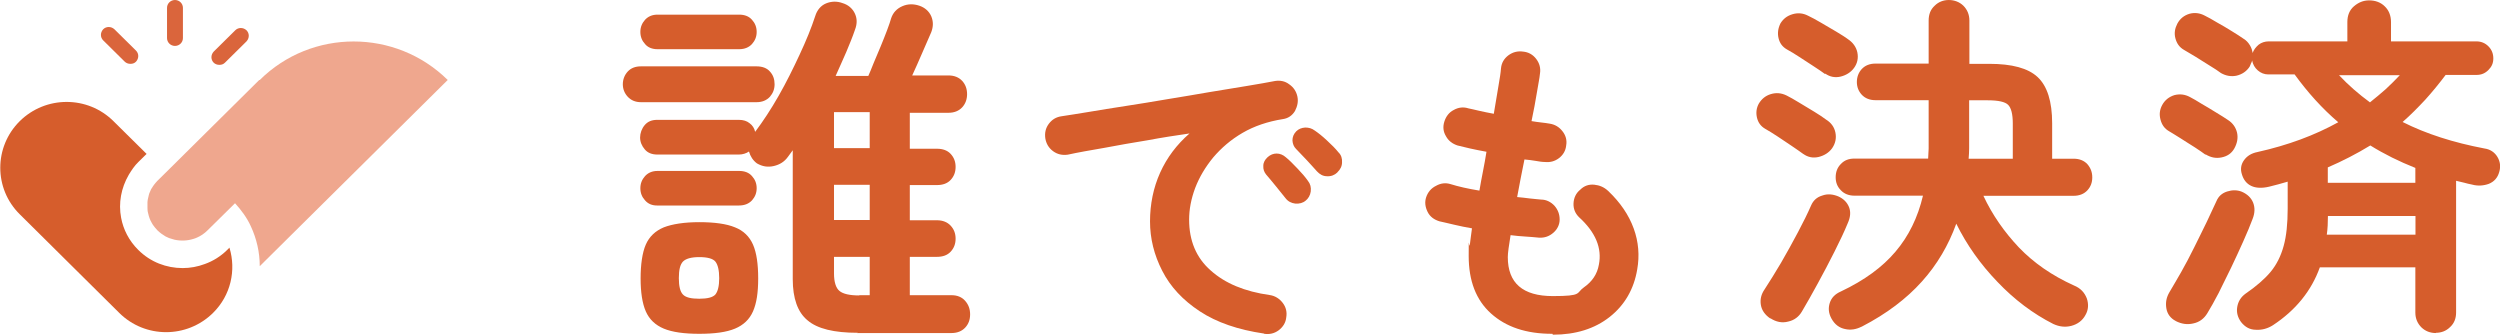
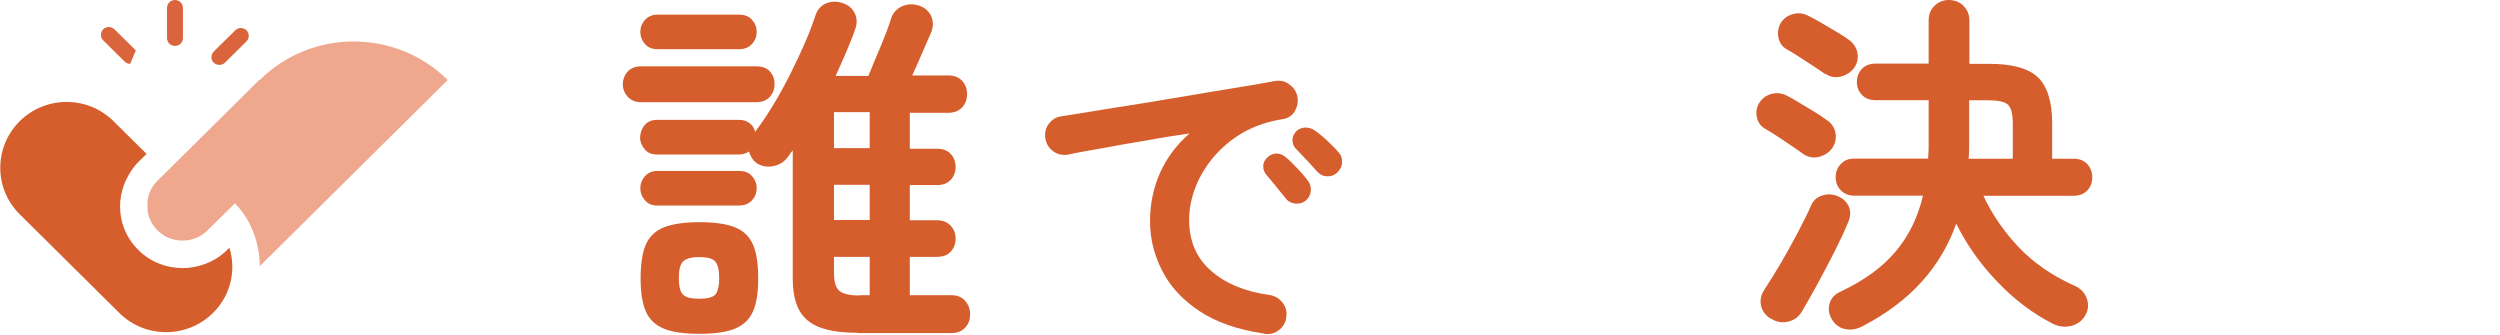
<svg xmlns="http://www.w3.org/2000/svg" viewBox="0 0 198.17 26.55">
  <g fill="#d65d2c">
    <path d="m50.8 8.1c-.43 0-.78-.15-1.04-.43s-.39-.62-.39-.99.13-.73.39-1.01.61-.41 1.04-.41h9.17c.45 0 .82.13 1.06.41.26.28.37.62.37 1.01s-.13.71-.37.99c-.26.28-.61.43-1.06.43zm17.19 18.28c-1.88 0-3.2-.32-3.98-.99-.78-.64-1.17-1.74-1.17-3.26v-10.22c-.06.09-.13.17-.19.26s-.13.17-.19.26c-.28.39-.65.62-1.12.73-.48.11-.91.04-1.34-.21-.32-.24-.52-.56-.63-.94-.22.15-.5.24-.8.24h-6.47c-.41 0-.76-.13-.99-.41-.24-.28-.37-.6-.37-.94s.13-.71.37-.99.56-.41.99-.41h6.47c.35 0 .63.09.84.26.24.17.39.41.45.69.63-.84 1.25-1.78 1.86-2.85s1.15-2.16 1.67-3.28c.52-1.11.93-2.12 1.23-3.04.15-.49.45-.84.86-1.01s.87-.19 1.32-.02c.43.13.76.41.95.79.19.39.22.81.02 1.33-.19.56-.43 1.14-.69 1.76s-.56 1.24-.84 1.89h2.59c.11-.24.24-.56.41-.99.17-.41.37-.86.56-1.33s.37-.9.52-1.31.26-.71.32-.94c.15-.45.45-.77.89-.96.43-.19.89-.19 1.34-.04s.78.45.95.84c.17.41.17.81 0 1.26-.17.39-.41.94-.71 1.63s-.56 1.29-.8 1.8h2.88c.45 0 .82.15 1.08.43s.39.64.39 1.05-.13.77-.39 1.05-.63.43-1.08.43h-3.07v2.85h2.16c.45 0 .82.13 1.08.41s.39.62.39 1.03-.13.75-.39 1.03-.63.41-1.08.41h-2.16v2.79h2.16c.45 0 .82.15 1.08.43s.39.62.39 1.03-.13.75-.39 1.03-.63.41-1.08.41h-2.16v3.04h3.31c.45 0 .82.15 1.08.45s.39.64.39 1.07-.13.77-.39 1.05-.63.43-1.08.43h-7.48l.04.02zm-15.87-22.48c-.41 0-.76-.13-.99-.41-.24-.26-.37-.58-.37-.96s.13-.69.37-.96c.24-.26.56-.41.99-.41h6.47c.43 0 .78.13 1.02.41.24.26.37.58.37.96s-.13.69-.37.96c-.24.26-.58.41-1.02.41zm-.04 12.39c-.39 0-.71-.13-.95-.41-.24-.26-.37-.58-.37-.96s.13-.69.37-.96c.24-.26.56-.41.99-.41h6.47c.43 0 .78.13 1.02.41.24.26.37.58.37.96s-.13.69-.37.96c-.24.26-.58.41-1.04.41zm3.35 10.17c-1.19 0-2.14-.13-2.81-.41s-1.15-.73-1.43-1.37-.41-1.52-.41-2.61.13-2.04.41-2.68.76-1.09 1.43-1.37c.67-.26 1.62-.41 2.81-.41s2.16.13 2.83.41c.67.26 1.15.73 1.43 1.37s.41 1.54.41 2.68-.13 1.97-.41 2.61-.76 1.09-1.43 1.37-1.6.41-2.83.41zm0-2.78c.65 0 1.08-.11 1.28-.34.19-.24.3-.66.3-1.29s-.11-1.07-.3-1.31-.63-.36-1.28-.36-1.08.13-1.3.36c-.22.24-.32.66-.32 1.31s.11 1.07.32 1.29c.22.24.65.34 1.3.34zm10.68-11.94h2.83v-2.85h-2.83zm0 5.7h2.83v-2.79h-2.83zm1.99 5.96h.84v-3.04h-2.83v1.33c0 .66.15 1.14.43 1.37.28.24.82.36 1.58.36z" />
    <path d="m100.19 26.44c-2.05-.3-3.74-.88-5.08-1.76s-2.34-1.95-2.98-3.21c-.65-1.26-.97-2.57-.97-3.92s.26-2.66.8-3.86 1.32-2.23 2.33-3.11c-1.04.15-2.16.32-3.33.54-1.19.19-2.31.39-3.42.6-1.1.19-2.08.36-2.9.54-.43.06-.82-.02-1.17-.28s-.54-.6-.61-1.01c-.06-.43.02-.81.28-1.16.26-.34.58-.54 1.04-.6.56-.09 1.28-.19 2.14-.34s1.84-.3 2.92-.47 2.18-.34 3.31-.54c1.12-.19 2.23-.36 3.33-.56 1.08-.17 2.08-.34 2.98-.49.91-.15 1.64-.28 2.21-.39.39-.06.78 0 1.12.26.35.24.56.56.65.96.09.41 0 .79-.19 1.16-.22.36-.54.58-.95.64-1.21.19-2.29.56-3.2 1.09-.93.54-1.69 1.2-2.33 1.95-.63.77-1.1 1.56-1.43 2.42-.32.86-.48 1.69-.48 2.51 0 1.67.56 3.02 1.71 4.03 1.15 1.03 2.7 1.67 4.69 1.95.41.06.76.28 1.02.62s.35.73.28 1.14c-.04.43-.26.77-.6 1.03-.35.26-.74.34-1.15.28zm3.31-10.54c-.22.19-.5.26-.82.24-.32-.04-.58-.17-.78-.43-.19-.24-.43-.54-.74-.92-.3-.36-.56-.69-.8-.96-.15-.19-.24-.41-.22-.69 0-.26.13-.49.35-.69.22-.19.45-.28.71-.28s.52.11.73.3c.26.21.56.51.91.88.35.36.63.69.84.99.19.24.26.51.22.84-.04.3-.19.56-.43.75l.02-.02zm2.51-2.23c-.22.21-.5.32-.82.3-.32 0-.58-.15-.8-.39s-.48-.54-.8-.88c-.33-.34-.61-.64-.86-.9-.17-.17-.26-.39-.28-.66 0-.28.09-.51.3-.73.19-.19.43-.28.71-.3.28 0 .52.06.76.24.28.19.61.45.97.79.37.34.67.64.91.94.22.21.3.49.28.79 0 .3-.13.56-.37.79z" />
-     <path d="m123.03 26.46c-2.05 0-3.65-.54-4.84-1.61s-1.77-2.59-1.77-4.56.02-.49.09-.88c.04-.39.11-.81.17-1.31-.48-.09-.95-.17-1.38-.28s-.84-.19-1.21-.28c-.41-.13-.74-.36-.93-.75s-.24-.77-.11-1.16.39-.71.78-.9c.37-.21.76-.26 1.17-.13.61.19 1.36.36 2.27.51.09-.49.17-1.01.28-1.52s.19-1.05.28-1.56c-.48-.09-.91-.17-1.3-.26s-.74-.17-1-.24c-.39-.13-.71-.36-.91-.73-.22-.36-.26-.75-.13-1.16s.37-.73.74-.92c.37-.21.76-.26 1.17-.13.22.04.48.11.84.19.35.09.74.15 1.17.24.13-.81.26-1.54.37-2.21.11-.66.17-.99.2-1.39.04-.43.24-.77.58-1.03.35-.26.74-.36 1.17-.3.43.04.78.24 1.04.58s.37.73.3 1.16c-.04.43-.13.77-.24 1.48s-.26 1.46-.43 2.29c.28.04.54.09.78.11s.45.06.65.09c.41.06.76.26 1.02.6.26.32.37.71.3 1.11-.04.43-.24.77-.58 1.03-.35.26-.71.34-1.12.3-.22 0-.45-.04-.74-.09-.28-.04-.56-.09-.87-.11-.11.49-.19 1.01-.3 1.5-.09.49-.19.99-.28 1.48.35.04.67.06.99.11.32.04.63.06.91.09.41 0 .78.19 1.06.49.28.32.41.69.41 1.09 0 .43-.2.79-.5 1.05-.32.28-.69.41-1.12.39-.35-.04-.71-.06-1.1-.09-.39-.02-.78-.06-1.17-.11-.13.84-.22 1.39-.22 1.74 0 2.06 1.19 3.09 3.57 3.09s1.82-.24 2.46-.69c.65-.45 1.06-1.05 1.19-1.8.26-1.31-.26-2.57-1.58-3.77-.3-.3-.45-.66-.43-1.09s.19-.81.54-1.09c.3-.3.67-.43 1.1-.39.41.04.78.19 1.1.49.97.92 1.64 1.91 2.03 2.98s.47 2.16.28 3.24c-.26 1.56-.99 2.83-2.18 3.77s-2.7 1.41-4.5 1.41l-.07-.09z" />
    <path d="m142.92 12.19c-.22-.17-.52-.36-.89-.62-.37-.24-.74-.49-1.12-.75-.39-.26-.71-.45-.97-.6-.37-.21-.58-.51-.67-.9s-.04-.77.15-1.11c.22-.36.52-.62.95-.75s.84-.09 1.25.11c.26.13.6.32.99.56.41.24.8.49 1.21.73.39.24.71.45.93.62.39.24.65.58.74 1.03s0 .86-.26 1.24c-.26.36-.63.58-1.06.69-.46.11-.87.02-1.23-.24h-.02zm-2.6 13.05c-.41-.28-.67-.64-.74-1.07s.02-.84.3-1.24c.39-.6.82-1.29 1.3-2.1.46-.79.91-1.61 1.34-2.42s.78-1.52 1.04-2.12c.17-.39.45-.66.89-.79.41-.15.82-.11 1.25.06.43.19.71.47.87.86.15.39.11.81-.11 1.29-.26.64-.61 1.37-1.04 2.23s-.87 1.69-1.34 2.55c-.45.84-.89 1.59-1.25 2.21-.24.41-.61.69-1.08.79-.48.13-.95.04-1.41-.26l-.02.02zm4.35-19.37c-.22-.17-.52-.36-.91-.62-.37-.24-.76-.49-1.12-.73-.37-.24-.71-.45-.99-.6-.37-.21-.58-.51-.67-.9s-.04-.77.15-1.16c.22-.36.52-.6.95-.73s.84-.09 1.23.11c.28.13.63.32 1.04.56s.8.47 1.21.71c.39.24.71.43.93.6.39.26.65.62.74 1.05.09.45 0 .86-.26 1.22s-.63.58-1.06.69c-.46.11-.87.02-1.23-.24v.04zm2.9 20.02c-.41.21-.86.3-1.32.19-.45-.09-.82-.36-1.08-.84-.22-.41-.26-.81-.13-1.22s.41-.71.89-.92c1.86-.88 3.29-1.93 4.32-3.15 1.04-1.22 1.77-2.7 2.18-4.44h-5.43c-.45 0-.82-.15-1.08-.43-.28-.28-.41-.62-.41-1.03s.13-.77.41-1.05c.28-.3.63-.43 1.08-.43h5.84c0-.26.04-.54.04-.79v-3.84h-4.22c-.45 0-.82-.15-1.08-.43s-.39-.62-.39-1.01.13-.75.39-1.03.63-.43 1.08-.43h4.22v-3.41c0-.49.15-.88.48-1.18.3-.3.69-.45 1.12-.45s.84.15 1.15.45c.3.3.48.69.48 1.18v3.43h1.58c1.79 0 3.07.34 3.83 1.05s1.15 1.93 1.15 3.66v2.81h1.71c.45 0 .82.15 1.08.43.26.3.39.64.39 1.05s-.13.75-.39 1.03-.63.43-1.08.43h-7.16c.71 1.52 1.66 2.87 2.81 4.09 1.17 1.22 2.62 2.23 4.37 3.02.52.21.84.56 1.02 1.03.15.45.13.9-.11 1.31-.24.45-.63.73-1.12.86-.5.13-.97.06-1.43-.15-1.6-.81-3.09-1.93-4.43-3.34-1.34-1.39-2.44-2.94-3.26-4.61-.61 1.69-1.51 3.24-2.73 4.59-1.21 1.35-2.79 2.55-4.74 3.56l-.02.02zm8.48-13.31h3.5v-2.79c0-.75-.13-1.24-.37-1.48s-.78-.36-1.62-.36h-1.47v3.81c0 .28-.02.56-.04.81z" />
-     <path d="m174.82 12.26c-.19-.15-.48-.34-.84-.58-.37-.24-.76-.47-1.12-.71-.37-.24-.67-.41-.91-.56-.37-.21-.58-.51-.69-.92s-.07-.79.13-1.16c.22-.41.56-.66.97-.79.43-.11.84-.06 1.23.15.24.13.56.3.93.54.37.21.76.45 1.15.69s.71.43.95.6c.37.24.61.58.71 1.01.09.43 0 .84-.22 1.24-.22.39-.56.62-1.02.71-.45.09-.86 0-1.25-.24zm-2.36 13.18c-.41-.21-.67-.56-.74-1.01s0-.86.26-1.29.56-.96.91-1.56c.35-.62.69-1.26 1.04-1.97.35-.69.67-1.37.99-2.01.3-.64.56-1.2.78-1.67.15-.36.43-.62.84-.75s.8-.13 1.17.02c.43.19.73.47.89.86.15.39.15.81-.04 1.29-.19.51-.43 1.09-.74 1.78-.3.69-.63 1.37-.97 2.1-.35.71-.67 1.37-.99 2.01-.32.62-.63 1.16-.89 1.59s-.63.71-1.12.81c-.48.11-.93.04-1.38-.19zm20.63.96c-.45 0-.84-.15-1.15-.45-.3-.3-.48-.69-.48-1.16v-3.6h-7.57c-.67 1.86-1.9 3.39-3.72 4.59-.41.26-.87.39-1.34.36-.48 0-.87-.21-1.19-.62-.26-.36-.37-.75-.3-1.18s.28-.79.67-1.07c.82-.56 1.49-1.14 1.97-1.71.48-.58.82-1.26 1.04-2.06.22-.79.32-1.78.32-2.96v-2.14c-.24.06-.5.15-.74.21s-.5.13-.74.19c-.56.13-1.04.11-1.4-.06-.37-.17-.63-.49-.76-.96-.11-.36-.07-.73.17-1.07s.58-.56 1.08-.66c2.42-.54 4.54-1.33 6.4-2.36-1.28-1.09-2.42-2.36-3.46-3.79h-2.08c-.32 0-.6-.11-.84-.32s-.39-.47-.45-.79c0 .06-.04.15-.09.24-.04.09-.06.17-.11.26-.24.36-.58.6-1.04.71-.45.09-.86 0-1.23-.21-.22-.17-.52-.36-.91-.6-.37-.24-.74-.47-1.1-.69-.37-.21-.67-.41-.91-.54-.37-.21-.58-.51-.69-.92s-.04-.79.15-1.16c.22-.41.54-.66.97-.79.41-.11.82-.06 1.21.15.26.13.58.3.97.54.39.21.78.45 1.17.69s.69.43.93.6c.22.13.37.3.5.51s.19.41.22.62c.09-.26.26-.47.48-.66.22-.17.5-.26.8-.26h6.23v-1.54c0-.51.17-.94.52-1.24s.74-.47 1.21-.47.91.15 1.23.47c.32.3.5.73.5 1.24v1.54h6.77c.37 0 .69.13.95.39s.39.58.39.96-.13.66-.39.92-.56.39-.95.39h-2.44c-.52.69-1.06 1.35-1.62 1.97-.58.62-1.17 1.22-1.79 1.76 1.86.94 4.02 1.63 6.49 2.1.45.06.8.3 1.02.66s.28.77.15 1.2c-.13.47-.41.77-.82.94-.41.15-.87.19-1.34.06-.22-.04-.41-.09-.63-.15s-.43-.11-.63-.15v10.44c0 .47-.15.86-.48 1.16-.3.3-.69.45-1.12.45v.04zm-8.65-7.8h7.03v-1.48h-6.94c0 .51-.02 1.01-.09 1.48zm.08-4.11h6.94v-1.18c-1.28-.51-2.46-1.09-3.57-1.78-1.08.66-2.21 1.24-3.37 1.74zm3.36-6.39c.43-.34.84-.69 1.23-1.03.39-.36.76-.73 1.12-1.11h-4.82c.74.79 1.56 1.5 2.46 2.16v-.02z" />
    <path d="m18.19 19.63-.19.19c-.52.51-1.12.88-1.77 1.11-.56.21-1.15.32-1.75.32-1.28 0-2.55-.47-3.52-1.44-.74-.73-1.19-1.63-1.36-2.55-.22-1.16 0-2.36.61-3.41.22-.36.45-.71.76-1.01l.65-.64-2.62-2.59c-2.05-2.04-5.38-2.04-7.44 0-2.05 2.04-2.05 5.34 0 7.37l7.89 7.82c2.05 2.04 5.38 2.04 7.44 0 1.41-1.39 1.84-3.39 1.3-5.16l.02-.02z" />
  </g>
  <path d="m20.59 6.34c4.11-4.07 10.77-4.07 14.9 0l-14.9 14.76c0-1.09-.24-2.16-.71-3.17-.3-.66-.74-1.26-1.25-1.82l-1.56 1.54-.63.62c-.24.24-.52.43-.82.56-.11.04-.19.09-.3.11-.48.15-.99.17-1.49.06-.15-.04-.3-.09-.43-.13-.09-.04-.19-.09-.28-.13-.22-.13-.43-.28-.63-.47-.15-.15-.26-.3-.37-.45-.06-.11-.13-.21-.19-.34-.11-.24-.17-.47-.22-.71 0-.09-.02-.19-.02-.28v-.47c0-.13.04-.26.06-.36.02-.11.04-.13.04-.17s.04-.11.04-.15c.04-.11.09-.19.13-.3.02-.04.04-.09.09-.15.06-.09.11-.19.19-.28.06-.09.15-.17.22-.26l.65-.64 7.44-7.37z" fill="#efa78e" />
  <path d="m11.73 16.78c0-.09-.02-.19-.02-.28 0 .09 0 .19.02.28z" fill="#f3a587" />
  <path d="m13.87 3.64c-.35 0-.63-.28-.63-.62v-2.4c0-.34.28-.62.63-.62s.63.28.63.62v2.4c0 .34-.28.62-.63.62z" fill="#da653c" />
-   <path d="m10.32 5.06c-.15 0-.32-.06-.43-.17l-1.71-1.69c-.24-.24-.24-.62 0-.88.24-.24.63-.24.89 0l1.71 1.69c.24.24.24.62 0 .88-.13.13-.28.17-.43.17h-.02z" fill="#da653c" />
+   <path d="m10.32 5.06c-.15 0-.32-.06-.43-.17l-1.71-1.69c-.24-.24-.24-.62 0-.88.24-.24.63-.24.89 0l1.71 1.69h-.02z" fill="#da653c" />
  <path d="m17.37 5.14c-.15 0-.32-.06-.43-.17-.24-.24-.24-.62 0-.88l1.71-1.69c.24-.24.63-.24.89 0 .24.24.24.62 0 .88l-1.71 1.69c-.13.13-.28.17-.43.17h-.02z" fill="#da653c" />
</svg>